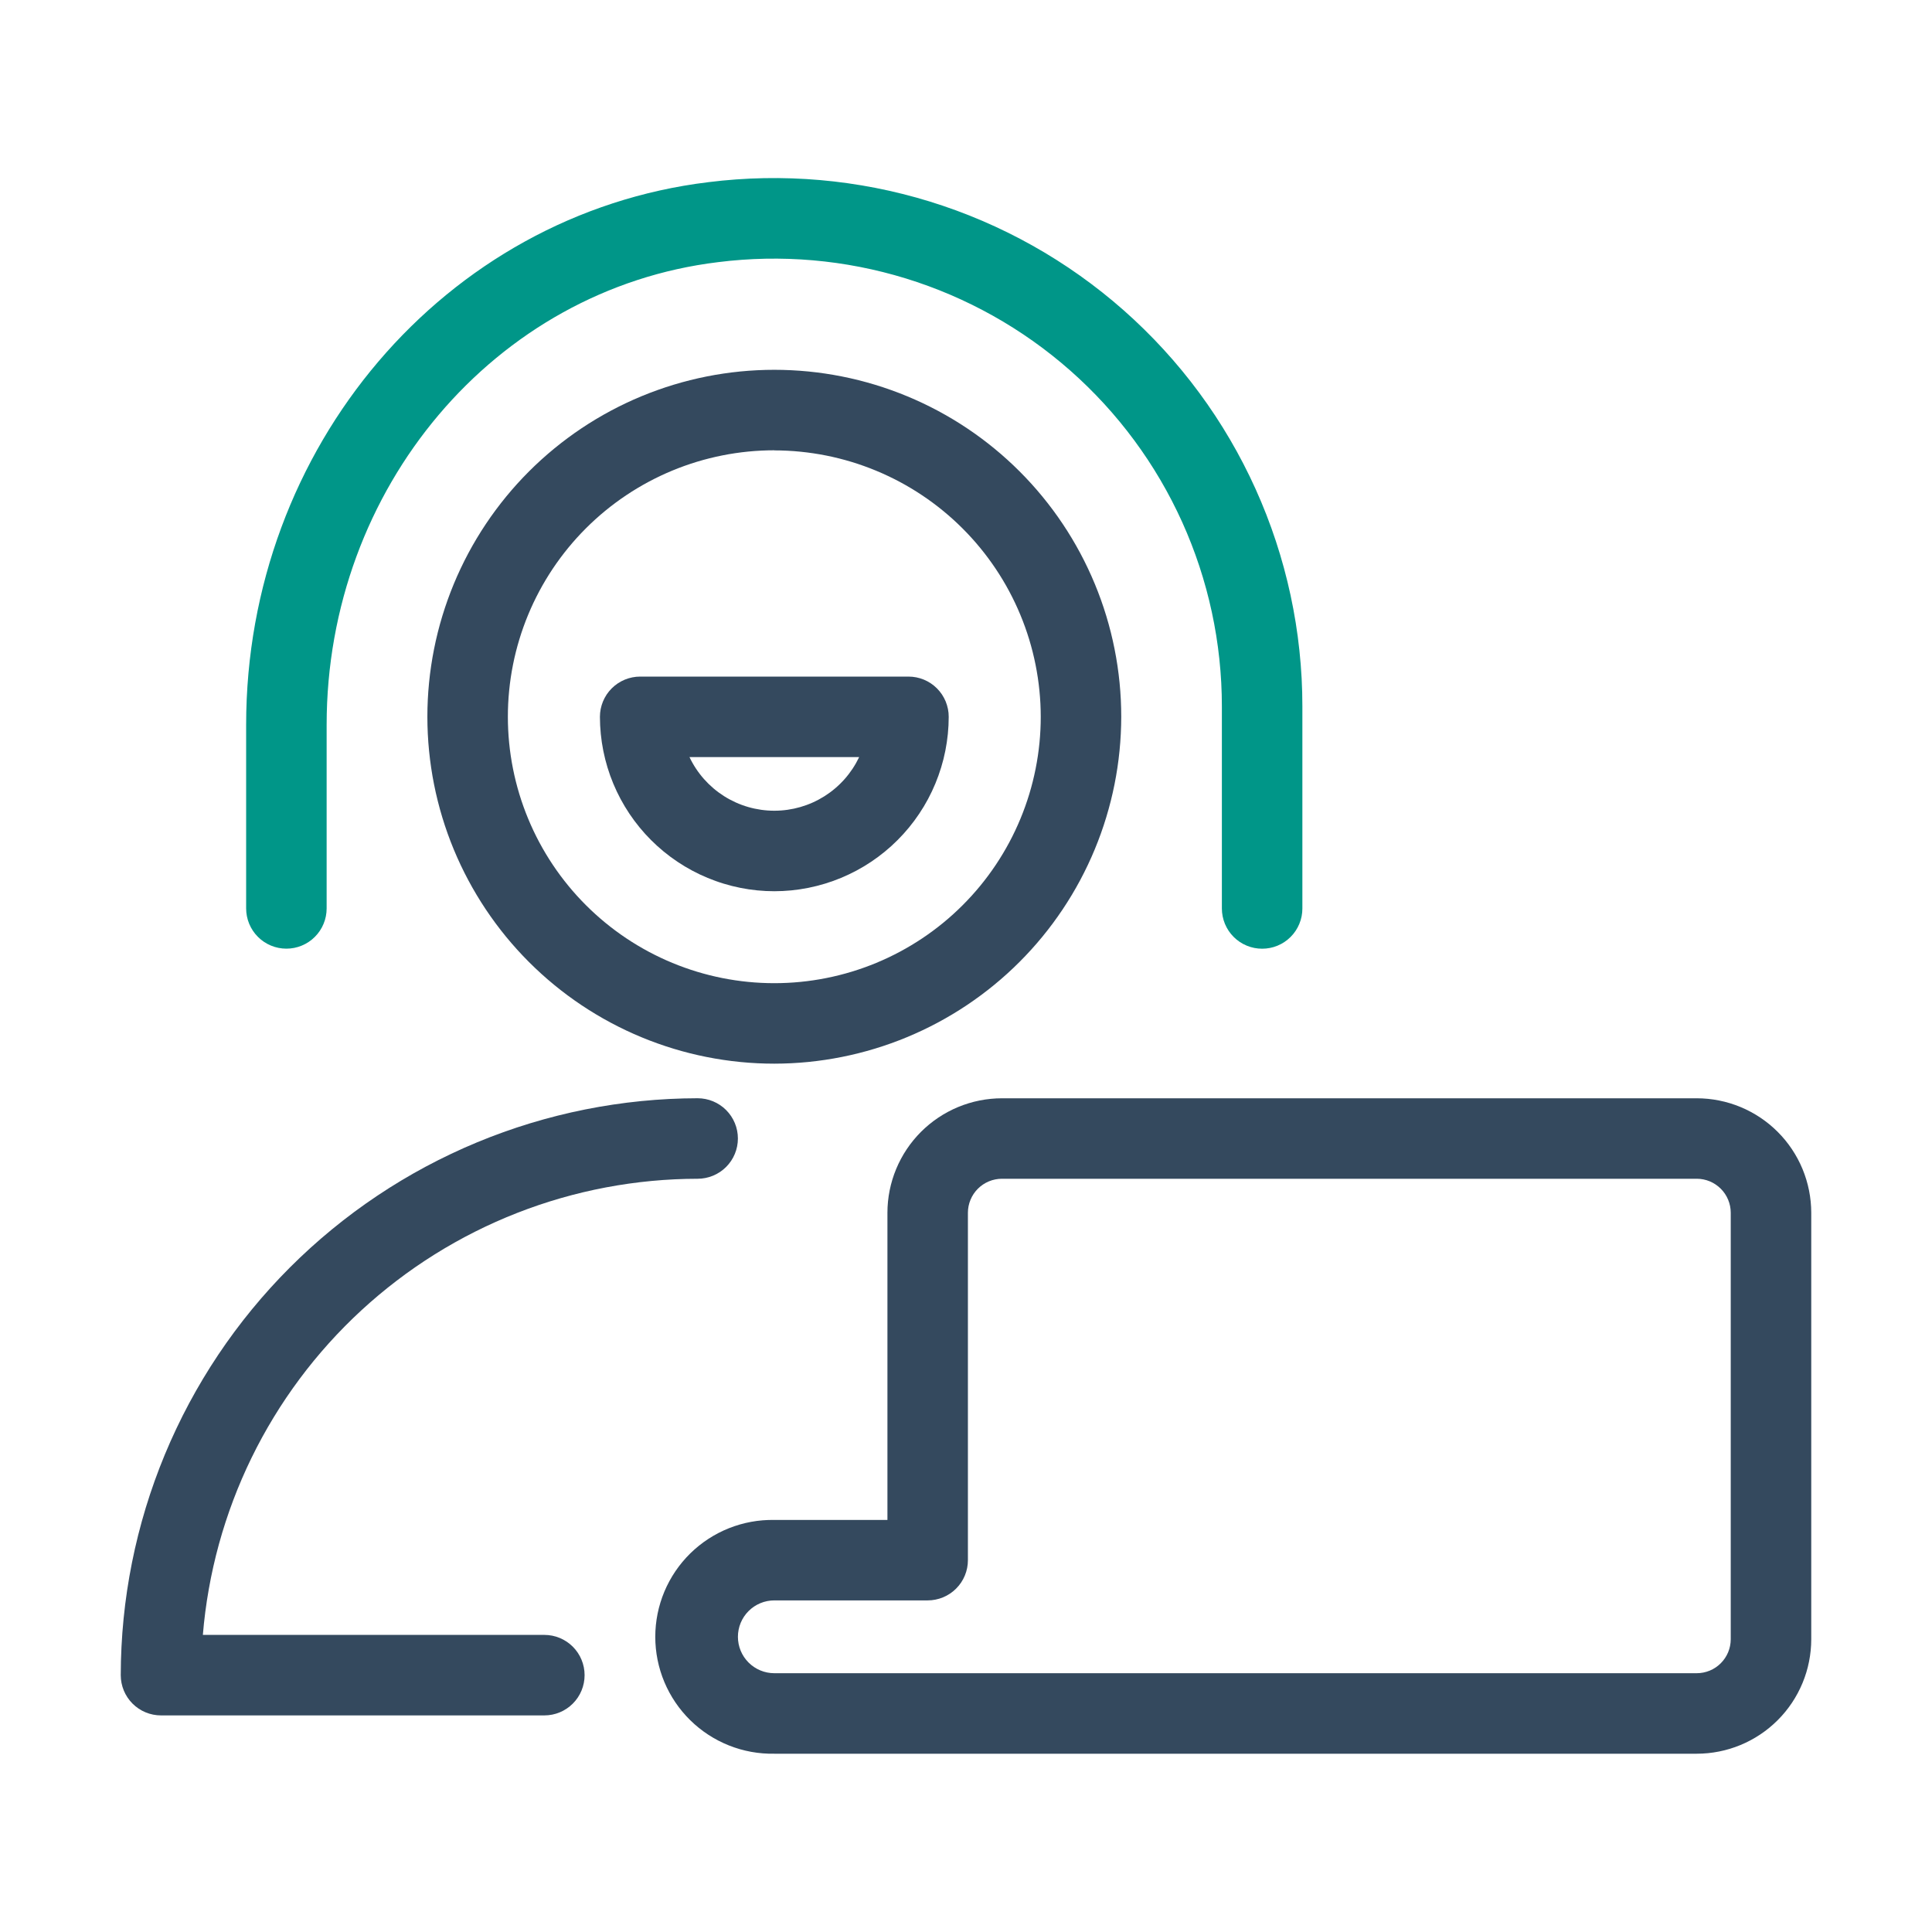
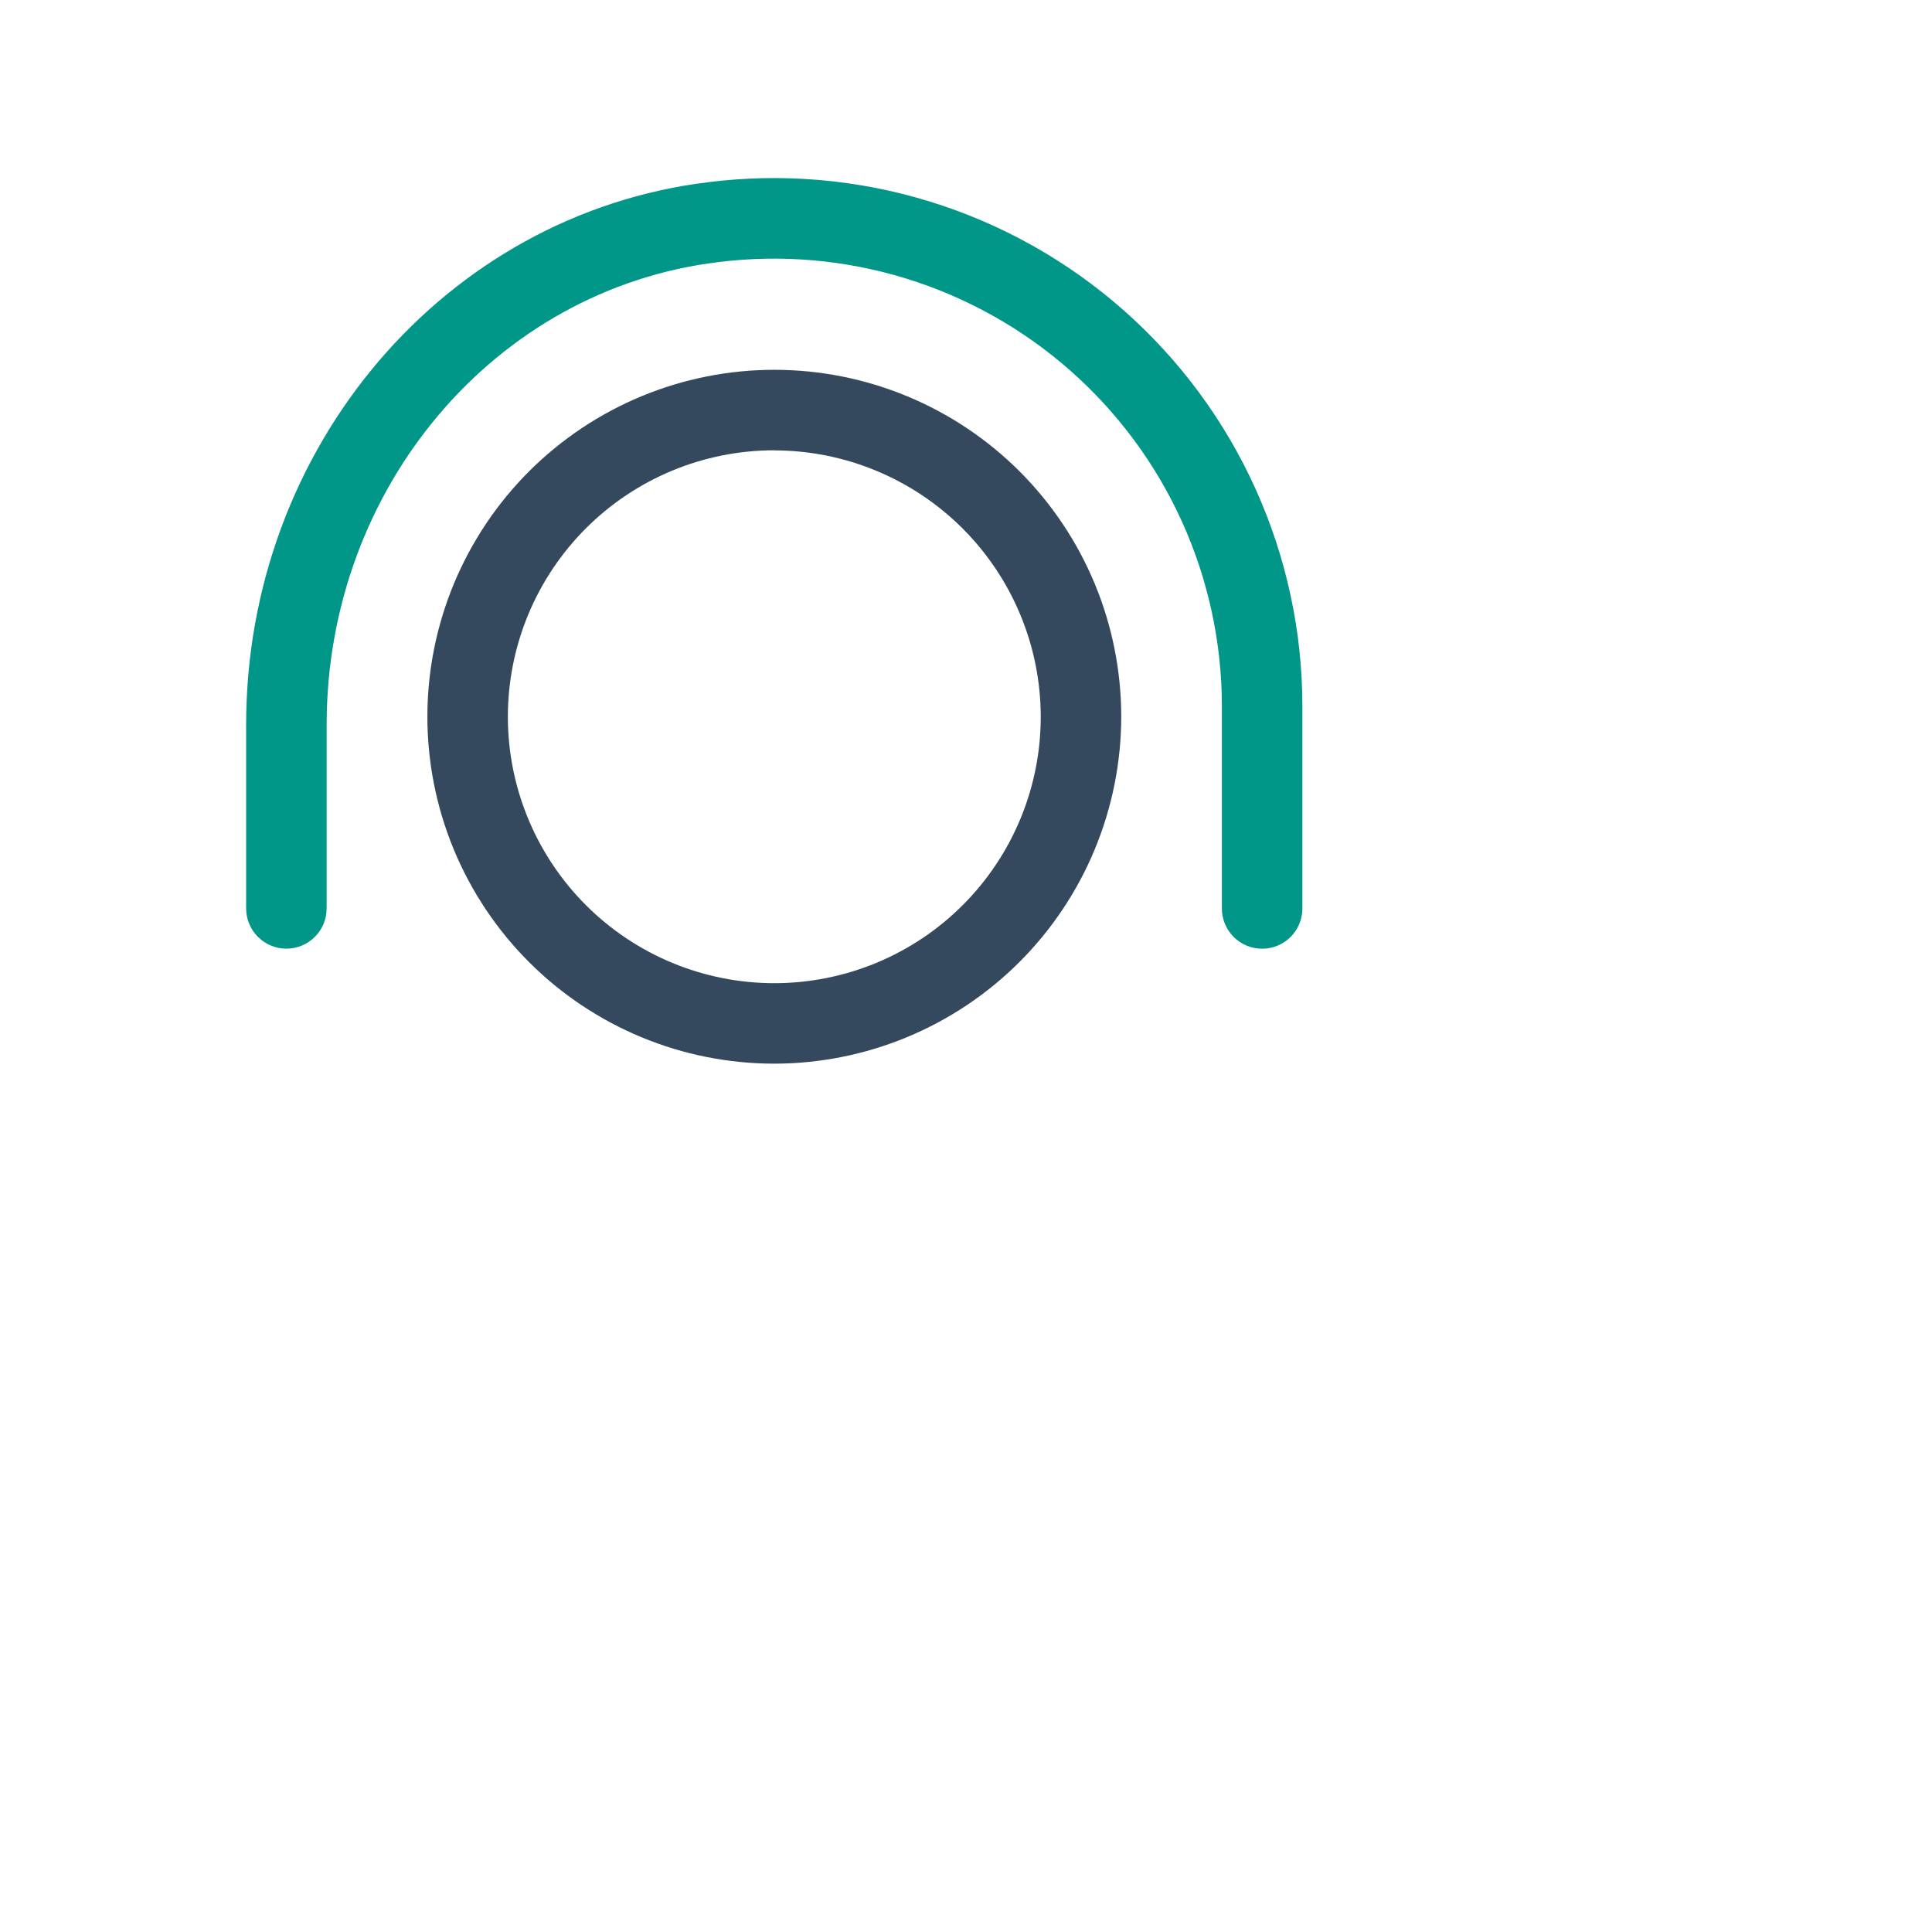
<svg xmlns="http://www.w3.org/2000/svg" width="1080" zoomAndPan="magnify" viewBox="0 0 810 810" height="1080" preserveAspectRatio="xMidYMid meet" version="1.0">
  <path fill="#009688" d="M 529.148 397.75 C 528.598 397.75 528.047 397.723 527.496 397.668 C 526.945 397.613 526.398 397.535 525.855 397.426 C 525.316 397.316 524.781 397.184 524.25 397.023 C 523.723 396.863 523.203 396.676 522.691 396.465 C 522.18 396.254 521.684 396.02 521.195 395.758 C 520.707 395.496 520.234 395.215 519.773 394.906 C 519.316 394.602 518.871 394.27 518.445 393.922 C 518.016 393.57 517.609 393.199 517.219 392.809 C 516.828 392.418 516.457 392.008 516.105 391.582 C 515.754 391.156 515.426 390.711 515.117 390.25 C 514.812 389.793 514.527 389.32 514.27 388.832 C 514.008 388.344 513.773 387.844 513.559 387.336 C 513.348 386.824 513.164 386.305 513.004 385.777 C 512.844 385.246 512.707 384.711 512.602 384.168 C 512.492 383.629 512.41 383.082 512.359 382.531 C 512.305 381.984 512.277 381.43 512.277 380.879 L 512.277 296.145 C 512.277 292.828 512.188 289.512 512.012 286.199 C 511.836 282.883 511.57 279.578 511.219 276.277 C 510.867 272.98 510.43 269.691 509.902 266.414 C 509.379 263.141 508.766 259.879 508.066 256.637 C 507.367 253.395 506.586 250.172 505.715 246.969 C 504.844 243.766 503.891 240.59 502.855 237.441 C 501.816 234.289 500.695 231.168 499.492 228.074 C 498.289 224.98 497.004 221.926 495.641 218.902 C 494.273 215.875 492.828 212.891 491.305 209.945 C 489.781 206.996 488.18 204.094 486.504 201.23 C 484.824 198.367 483.074 195.551 481.246 192.781 C 479.418 190.012 477.52 187.293 475.547 184.625 C 473.578 181.957 471.535 179.34 469.426 176.781 C 467.316 174.219 465.141 171.719 462.898 169.273 C 460.656 166.828 458.348 164.441 455.98 162.121 C 453.613 159.797 451.184 157.539 448.695 155.344 C 446.207 153.152 443.66 151.023 441.059 148.965 C 438.457 146.906 435.805 144.918 433.098 142.996 C 430.391 141.078 427.633 139.234 424.828 137.461 C 422.023 135.688 419.172 133.992 416.277 132.371 C 413.383 130.75 410.449 129.207 407.473 127.742 C 404.496 126.273 401.48 124.891 398.434 123.582 C 395.383 122.277 392.301 121.055 389.184 119.91 C 386.07 118.77 382.926 117.711 379.758 116.734 C 376.586 115.758 373.391 114.867 370.172 114.062 C 366.953 113.254 363.715 112.535 360.461 111.898 C 357.203 111.266 353.934 110.715 350.645 110.254 C 347.359 109.793 344.066 109.418 340.762 109.133 C 337.453 108.848 334.145 108.648 330.828 108.535 C 327.512 108.426 324.195 108.402 320.879 108.465 C 317.559 108.531 314.246 108.684 310.938 108.926 C 307.629 109.164 304.328 109.492 301.035 109.91 C 207.48 121.25 136.945 204.68 136.945 303.902 L 136.945 380.855 C 136.945 381.406 136.918 381.957 136.863 382.508 C 136.812 383.059 136.73 383.605 136.621 384.145 C 136.516 384.688 136.379 385.223 136.219 385.754 C 136.059 386.281 135.875 386.801 135.66 387.312 C 135.449 387.824 135.215 388.32 134.953 388.809 C 134.691 389.297 134.41 389.77 134.102 390.23 C 133.797 390.688 133.465 391.133 133.117 391.559 C 132.766 391.988 132.395 392.395 132.004 392.785 C 131.613 393.18 131.203 393.547 130.777 393.898 C 130.348 394.25 129.906 394.578 129.445 394.887 C 128.988 395.191 128.512 395.477 128.027 395.738 C 127.539 395.996 127.039 396.234 126.527 396.445 C 126.016 396.656 125.496 396.844 124.969 397.004 C 124.441 397.164 123.906 397.297 123.363 397.406 C 122.82 397.512 122.273 397.594 121.727 397.648 C 121.176 397.703 120.621 397.73 120.07 397.73 C 119.516 397.73 118.965 397.703 118.418 397.648 C 117.867 397.594 117.32 397.512 116.777 397.406 C 116.234 397.297 115.699 397.164 115.172 397.004 C 114.641 396.844 114.121 396.656 113.609 396.445 C 113.102 396.234 112.602 395.996 112.113 395.738 C 111.625 395.477 111.152 395.191 110.691 394.887 C 110.234 394.578 109.789 394.25 109.363 393.898 C 108.938 393.547 108.527 393.18 108.137 392.785 C 107.746 392.395 107.375 391.988 107.023 391.559 C 106.676 391.133 106.344 390.688 106.039 390.23 C 105.73 389.77 105.449 389.297 105.188 388.809 C 104.926 388.32 104.691 387.824 104.477 387.312 C 104.266 386.801 104.082 386.281 103.922 385.754 C 103.762 385.223 103.625 384.688 103.52 384.145 C 103.41 383.605 103.328 383.059 103.277 382.508 C 103.223 381.957 103.195 381.406 103.195 380.855 L 103.195 303.902 C 103.195 187.621 186.488 89.812 296.969 76.375 C 300.852 75.887 304.746 75.504 308.648 75.223 C 312.551 74.945 316.457 74.766 320.371 74.691 C 324.281 74.621 328.195 74.648 332.105 74.785 C 336.016 74.918 339.918 75.156 343.816 75.496 C 347.715 75.836 351.602 76.281 355.477 76.828 C 359.352 77.375 363.207 78.023 367.047 78.773 C 370.887 79.523 374.703 80.375 378.5 81.332 C 382.293 82.285 386.062 83.336 389.801 84.488 C 393.539 85.645 397.246 86.895 400.918 88.242 C 404.59 89.594 408.227 91.039 411.82 92.582 C 415.418 94.121 418.969 95.758 422.48 97.488 C 425.988 99.219 429.449 101.043 432.863 102.957 C 436.277 104.871 439.637 106.871 442.941 108.965 C 446.25 111.055 449.5 113.234 452.688 115.496 C 455.879 117.762 459.008 120.109 462.078 122.539 C 465.145 124.969 468.145 127.477 471.078 130.066 C 474.012 132.656 476.875 135.32 479.668 138.062 C 482.461 140.801 485.18 143.613 487.824 146.5 C 490.469 149.383 493.031 152.336 495.52 155.355 C 498.008 158.379 500.414 161.461 502.734 164.609 C 505.059 167.758 507.297 170.965 509.453 174.23 C 511.605 177.5 513.672 180.82 515.648 184.195 C 517.629 187.57 519.516 191 521.309 194.473 C 523.105 197.949 524.809 201.473 526.418 205.039 C 528.027 208.605 529.543 212.211 530.961 215.859 C 532.379 219.504 533.699 223.188 534.926 226.902 C 536.148 230.621 537.273 234.367 538.297 238.141 C 539.32 241.918 540.246 245.719 541.07 249.543 C 541.895 253.371 542.613 257.215 543.234 261.078 C 543.855 264.941 544.371 268.816 544.785 272.707 C 545.199 276.598 545.508 280.5 545.719 284.406 C 545.926 288.312 546.027 292.223 546.027 296.137 L 546.027 380.871 C 546.031 381.422 546.004 381.977 545.949 382.523 C 545.898 383.074 545.816 383.621 545.711 384.164 C 545.602 384.707 545.469 385.242 545.309 385.773 C 545.148 386.301 544.965 386.824 544.75 387.332 C 544.539 387.844 544.305 388.344 544.043 388.832 C 543.785 389.32 543.5 389.793 543.191 390.254 C 542.887 390.715 542.559 391.16 542.207 391.586 C 541.855 392.012 541.484 392.422 541.094 392.812 C 540.703 393.203 540.293 393.574 539.863 393.926 C 539.438 394.277 538.992 394.605 538.535 394.914 C 538.074 395.219 537.598 395.504 537.113 395.766 C 536.625 396.023 536.125 396.262 535.613 396.473 C 535.102 396.684 534.582 396.867 534.051 397.031 C 533.523 397.188 532.988 397.324 532.445 397.43 C 531.902 397.539 531.355 397.617 530.805 397.672 C 530.254 397.727 529.703 397.75 529.148 397.75 Z M 529.148 397.75 " fill-opacity="1" fill-rule="nonzero" />
-   <path fill="#34495e" d="M 228.219 719.191 L 67.496 719.191 C 66.945 719.191 66.395 719.164 65.844 719.109 C 65.293 719.055 64.746 718.973 64.207 718.867 C 63.664 718.758 63.129 718.625 62.598 718.465 C 62.07 718.305 61.551 718.117 61.039 717.906 C 60.531 717.695 60.031 717.457 59.543 717.199 C 59.055 716.938 58.582 716.652 58.121 716.348 C 57.664 716.039 57.219 715.711 56.793 715.359 C 56.363 715.008 55.957 714.637 55.566 714.246 C 55.176 713.855 54.805 713.445 54.453 713.02 C 54.102 712.594 53.773 712.148 53.469 711.688 C 53.16 711.23 52.875 710.754 52.617 710.27 C 52.355 709.781 52.117 709.281 51.906 708.77 C 51.695 708.258 51.512 707.738 51.352 707.211 C 51.191 706.68 51.055 706.145 50.949 705.605 C 50.84 705.062 50.762 704.516 50.707 703.965 C 50.652 703.414 50.625 702.863 50.625 702.312 C 50.629 698.352 50.734 694.398 50.934 690.445 C 51.129 686.496 51.426 682.551 51.82 678.613 C 52.211 674.676 52.699 670.75 53.285 666.836 C 53.871 662.926 54.551 659.027 55.328 655.148 C 56.102 651.266 56.973 647.41 57.938 643.57 C 58.902 639.734 59.961 635.922 61.109 632.137 C 62.262 628.352 63.508 624.594 64.844 620.871 C 66.18 617.148 67.605 613.457 69.121 609.801 C 70.637 606.148 72.242 602.531 73.938 598.957 C 75.633 595.379 77.41 591.848 79.277 588.359 C 81.145 584.871 83.098 581.43 85.133 578.035 C 87.168 574.645 89.285 571.301 91.484 568.012 C 93.684 564.723 95.965 561.488 98.32 558.312 C 100.68 555.133 103.113 552.016 105.625 548.957 C 108.137 545.898 110.719 542.906 113.375 539.973 C 116.035 537.043 118.762 534.176 121.559 531.379 C 124.359 528.582 127.223 525.855 130.156 523.195 C 133.086 520.539 136.082 517.957 139.141 515.445 C 142.199 512.934 145.316 510.5 148.492 508.141 C 151.672 505.785 154.906 503.504 158.195 501.305 C 161.484 499.105 164.824 496.988 168.215 494.953 C 171.609 492.918 175.051 490.965 178.539 489.098 C 182.027 487.23 185.562 485.453 189.137 483.758 C 192.711 482.062 196.328 480.457 199.984 478.941 C 203.637 477.426 207.328 476 211.051 474.664 C 214.777 473.328 218.531 472.082 222.316 470.93 C 226.102 469.781 229.914 468.723 233.75 467.758 C 237.59 466.793 241.449 465.922 245.328 465.145 C 249.207 464.371 253.105 463.688 257.02 463.105 C 260.934 462.52 264.855 462.031 268.793 461.637 C 272.73 461.246 276.676 460.949 280.629 460.75 C 284.578 460.551 288.535 460.449 292.492 460.445 C 293.043 460.445 293.594 460.473 294.145 460.527 C 294.695 460.582 295.242 460.66 295.781 460.77 C 296.324 460.875 296.859 461.012 297.391 461.172 C 297.918 461.332 298.438 461.52 298.949 461.73 C 299.461 461.941 299.957 462.176 300.445 462.438 C 300.934 462.699 301.406 462.98 301.867 463.289 C 302.328 463.594 302.77 463.926 303.199 464.273 C 303.625 464.625 304.035 464.996 304.426 465.387 C 304.816 465.777 305.188 466.188 305.535 466.613 C 305.887 467.043 306.215 467.484 306.523 467.945 C 306.828 468.402 307.113 468.879 307.375 469.367 C 307.633 469.852 307.871 470.352 308.082 470.863 C 308.293 471.375 308.48 471.895 308.641 472.422 C 308.801 472.949 308.934 473.484 309.043 474.027 C 309.152 474.57 309.234 475.117 309.285 475.668 C 309.34 476.215 309.367 476.77 309.367 477.32 C 309.367 477.875 309.34 478.426 309.285 478.977 C 309.234 479.527 309.152 480.07 309.043 480.613 C 308.934 481.156 308.801 481.691 308.641 482.219 C 308.48 482.75 308.293 483.27 308.082 483.777 C 307.871 484.289 307.633 484.789 307.375 485.277 C 307.113 485.762 306.828 486.238 306.523 486.695 C 306.215 487.156 305.887 487.598 305.535 488.027 C 305.188 488.453 304.816 488.863 304.426 489.254 C 304.035 489.645 303.625 490.016 303.195 490.367 C 302.77 490.719 302.328 491.047 301.867 491.352 C 301.406 491.66 300.934 491.945 300.445 492.203 C 299.957 492.465 299.461 492.699 298.949 492.91 C 298.438 493.125 297.918 493.309 297.391 493.469 C 296.859 493.633 296.324 493.766 295.781 493.871 C 295.242 493.98 294.695 494.062 294.145 494.117 C 293.594 494.172 293.043 494.199 292.492 494.199 C 289.262 494.203 286.035 494.281 282.809 494.434 C 279.586 494.59 276.363 494.816 273.152 495.121 C 269.938 495.426 266.73 495.805 263.531 496.258 C 260.336 496.711 257.152 497.234 253.98 497.836 C 250.809 498.438 247.648 499.109 244.508 499.859 C 241.367 500.605 238.246 501.426 235.141 502.32 C 232.039 503.211 228.957 504.176 225.898 505.211 C 222.84 506.246 219.809 507.352 216.801 508.531 C 213.797 509.707 210.816 510.953 207.867 512.27 C 204.918 513.582 202.004 514.965 199.117 516.418 C 196.234 517.867 193.383 519.383 190.57 520.969 C 187.754 522.551 184.98 524.199 182.242 525.91 C 179.504 527.621 176.809 529.398 174.152 531.234 C 171.496 533.07 168.887 534.969 166.32 536.93 C 163.754 538.887 161.234 540.906 158.762 542.98 C 156.285 545.059 153.863 547.191 151.488 549.379 C 149.113 551.566 146.793 553.809 144.523 556.105 C 142.254 558.402 140.039 560.75 137.879 563.148 C 135.719 565.551 133.613 568 131.566 570.496 C 129.52 572.992 127.531 575.535 125.605 578.125 C 123.676 580.715 121.809 583.348 120 586.023 C 118.195 588.699 116.453 591.418 114.773 594.176 C 113.094 596.934 111.477 599.727 109.926 602.559 C 108.375 605.391 106.895 608.262 105.477 611.16 C 104.059 614.062 102.711 616.996 101.43 619.961 C 100.148 622.922 98.941 625.918 97.797 628.938 C 96.656 631.957 95.586 635.004 94.586 638.074 C 93.586 641.145 92.66 644.234 91.801 647.348 C 90.945 650.461 90.164 653.594 89.453 656.742 C 88.742 659.895 88.105 663.059 87.543 666.238 C 86.977 669.418 86.488 672.605 86.07 675.809 C 85.656 679.012 85.316 682.219 85.051 685.438 L 228.219 685.438 C 228.77 685.438 229.32 685.465 229.871 685.52 C 230.422 685.574 230.969 685.656 231.512 685.762 C 232.051 685.871 232.586 686.004 233.117 686.164 C 233.645 686.324 234.164 686.512 234.676 686.723 C 235.188 686.934 235.684 687.172 236.172 687.43 C 236.66 687.691 237.133 687.977 237.594 688.281 C 238.055 688.59 238.496 688.918 238.922 689.27 C 239.352 689.621 239.762 689.988 240.152 690.379 C 240.543 690.773 240.914 691.18 241.262 691.609 C 241.613 692.035 241.941 692.48 242.25 692.938 C 242.555 693.398 242.84 693.871 243.102 694.359 C 243.359 694.848 243.598 695.344 243.809 695.855 C 244.02 696.367 244.207 696.887 244.367 697.414 C 244.527 697.945 244.66 698.48 244.77 699.02 C 244.879 699.562 244.957 700.109 245.012 700.66 C 245.066 701.211 245.094 701.762 245.094 702.316 C 245.094 702.867 245.066 703.418 245.012 703.969 C 244.957 704.52 244.879 705.066 244.77 705.605 C 244.66 706.148 244.527 706.684 244.367 707.215 C 244.207 707.742 244.02 708.262 243.809 708.773 C 243.598 709.281 243.359 709.781 243.102 710.27 C 242.84 710.758 242.555 711.23 242.25 711.691 C 241.941 712.148 241.613 712.594 241.262 713.02 C 240.914 713.449 240.543 713.855 240.152 714.246 C 239.762 714.637 239.352 715.008 238.922 715.359 C 238.496 715.711 238.055 716.039 237.594 716.344 C 237.133 716.652 236.66 716.938 236.172 717.199 C 235.688 717.457 235.188 717.695 234.676 717.906 C 234.164 718.117 233.645 718.305 233.117 718.465 C 232.59 718.625 232.051 718.758 231.512 718.867 C 230.969 718.973 230.422 719.055 229.871 719.109 C 229.32 719.164 228.77 719.191 228.219 719.191 Z M 228.219 719.191 " fill-opacity="1" fill-rule="nonzero" />
  <path fill="#34495e" d="M 324.641 445.945 C 322.262 445.945 319.883 445.887 317.504 445.77 C 315.125 445.656 312.754 445.48 310.383 445.246 C 308.016 445.012 305.652 444.723 303.301 444.371 C 300.945 444.023 298.598 443.617 296.266 443.152 C 293.93 442.688 291.609 442.168 289.297 441.59 C 286.988 441.012 284.695 440.375 282.418 439.684 C 280.141 438.996 277.879 438.246 275.641 437.445 C 273.398 436.645 271.176 435.789 268.977 434.875 C 266.777 433.965 264.602 433.004 262.449 431.984 C 260.297 430.965 258.172 429.898 256.074 428.773 C 253.973 427.652 251.902 426.48 249.863 425.258 C 247.82 424.031 245.809 422.758 243.828 421.438 C 241.852 420.113 239.906 418.746 237.992 417.328 C 236.082 415.91 234.203 414.445 232.363 412.934 C 230.523 411.426 228.723 409.871 226.957 408.27 C 225.195 406.672 223.469 405.031 221.785 403.348 C 220.102 401.664 218.461 399.941 216.863 398.18 C 215.266 396.414 213.711 394.613 212.199 392.773 C 210.691 390.934 209.227 389.055 207.809 387.145 C 206.391 385.23 205.02 383.285 203.695 381.305 C 202.375 379.328 201.102 377.316 199.879 375.277 C 198.652 373.234 197.48 371.164 196.359 369.062 C 195.234 366.965 194.168 364.84 193.148 362.688 C 192.129 360.535 191.164 358.359 190.254 356.16 C 189.344 353.961 188.488 351.742 187.684 349.5 C 186.883 347.258 186.137 345 185.445 342.719 C 184.754 340.441 184.121 338.148 183.543 335.84 C 182.961 333.531 182.441 331.207 181.977 328.875 C 181.512 326.539 181.105 324.195 180.758 321.84 C 180.406 319.484 180.117 317.125 179.883 314.754 C 179.648 312.387 179.473 310.012 179.355 307.633 C 179.238 305.258 179.18 302.879 179.18 300.496 C 179.18 298.117 179.238 295.738 179.355 293.359 C 179.473 290.984 179.648 288.609 179.883 286.238 C 180.113 283.871 180.406 281.508 180.758 279.152 C 181.105 276.801 181.512 274.453 181.977 272.121 C 182.441 269.785 182.961 267.465 183.539 265.156 C 184.117 262.844 184.754 260.551 185.445 258.273 C 186.137 255.996 186.883 253.738 187.684 251.496 C 188.484 249.254 189.34 247.035 190.254 244.832 C 191.164 242.637 192.129 240.461 193.148 238.309 C 194.164 236.156 195.234 234.031 196.355 231.93 C 197.477 229.832 198.652 227.762 199.875 225.719 C 201.098 223.676 202.371 221.668 203.695 219.688 C 205.016 217.707 206.387 215.762 207.805 213.852 C 209.223 211.938 210.688 210.062 212.195 208.223 C 213.707 206.383 215.262 204.578 216.859 202.816 C 218.457 201.051 220.098 199.328 221.781 197.645 C 223.465 195.961 225.188 194.32 226.953 192.723 C 228.719 191.125 230.52 189.57 232.359 188.059 C 234.199 186.551 236.074 185.086 237.988 183.668 C 239.898 182.25 241.844 180.879 243.824 179.555 C 245.805 178.234 247.812 176.961 249.855 175.738 C 251.898 174.512 253.969 173.34 256.066 172.219 C 258.168 171.094 260.293 170.023 262.445 169.008 C 264.598 167.988 266.773 167.023 268.973 166.113 C 271.172 165.203 273.391 164.348 275.633 163.547 C 277.875 162.742 280.133 161.996 282.41 161.305 C 284.691 160.613 286.984 159.98 289.293 159.402 C 291.602 158.824 293.922 158.301 296.258 157.836 C 298.594 157.371 300.938 156.965 303.293 156.617 C 305.648 156.27 308.008 155.977 310.379 155.742 C 312.746 155.508 315.121 155.336 317.5 155.219 C 319.875 155.102 322.254 155.043 324.633 155.043 C 327.016 155.043 329.395 155.102 331.773 155.219 C 334.148 155.336 336.523 155.512 338.891 155.742 C 341.262 155.977 343.625 156.27 345.977 156.617 C 348.332 156.965 350.676 157.375 353.012 157.836 C 355.348 158.301 357.668 158.824 359.977 159.402 C 362.289 159.98 364.582 160.617 366.859 161.305 C 369.137 161.996 371.395 162.742 373.637 163.547 C 375.879 164.348 378.098 165.203 380.297 166.117 C 382.496 167.027 384.676 167.992 386.824 169.008 C 388.977 170.027 391.102 171.098 393.203 172.219 C 395.301 173.34 397.371 174.516 399.414 175.738 C 401.457 176.961 403.465 178.234 405.445 179.559 C 407.426 180.879 409.371 182.25 411.281 183.668 C 413.195 185.086 415.07 186.551 416.91 188.062 C 418.75 189.57 420.555 191.125 422.316 192.727 C 424.078 194.324 425.805 195.965 427.484 197.648 C 429.168 199.332 430.809 201.055 432.41 202.82 C 434.008 204.582 435.562 206.387 437.07 208.227 C 438.582 210.066 440.047 211.941 441.465 213.855 C 442.883 215.766 444.254 217.711 445.574 219.691 C 446.898 221.672 448.172 223.68 449.395 225.723 C 450.617 227.766 451.793 229.836 452.914 231.934 C 454.035 234.035 455.105 236.16 456.121 238.312 C 457.141 240.465 458.105 242.641 459.016 244.84 C 459.926 247.039 460.781 249.258 461.586 251.5 C 462.387 253.742 463.133 256 463.824 258.277 C 464.516 260.555 465.148 262.852 465.727 265.16 C 466.305 267.469 466.828 269.789 467.289 272.125 C 467.754 274.461 468.164 276.805 468.512 279.16 C 468.859 281.516 469.152 283.875 469.387 286.246 C 469.617 288.613 469.793 290.988 469.91 293.367 C 470.027 295.742 470.086 298.121 470.086 300.5 C 470.082 302.883 470.02 305.258 469.898 307.637 C 469.781 310.012 469.602 312.387 469.367 314.754 C 469.133 317.121 468.84 319.48 468.488 321.836 C 468.137 324.188 467.727 326.531 467.262 328.867 C 466.793 331.199 466.27 333.52 465.691 335.828 C 465.109 338.133 464.473 340.426 463.781 342.703 C 463.09 344.98 462.344 347.238 461.539 349.477 C 460.734 351.719 459.879 353.938 458.965 356.133 C 458.055 358.332 457.09 360.508 456.07 362.656 C 455.051 364.809 453.98 366.93 452.859 369.031 C 451.738 371.129 450.562 373.195 449.34 375.238 C 448.113 377.277 446.84 379.285 445.52 381.266 C 444.195 383.242 442.824 385.188 441.41 387.098 C 439.992 389.012 438.527 390.887 437.016 392.723 C 435.508 394.562 433.953 396.363 432.355 398.129 C 430.758 399.891 429.117 401.613 427.434 403.297 C 425.754 404.98 424.027 406.617 422.266 408.219 C 420.504 409.816 418.703 411.371 416.863 412.879 C 415.023 414.391 413.148 415.852 411.238 417.27 C 409.324 418.688 407.383 420.059 405.402 421.383 C 403.426 422.703 401.414 423.977 399.375 425.199 C 397.336 426.426 395.266 427.598 393.168 428.723 C 391.07 429.844 388.945 430.914 386.793 431.934 C 384.645 432.949 382.469 433.918 380.273 434.828 C 378.074 435.742 375.855 436.598 373.613 437.402 C 371.375 438.203 369.117 438.953 366.84 439.645 C 364.562 440.336 362.273 440.973 359.965 441.551 C 357.656 442.133 355.336 442.656 353.004 443.121 C 350.668 443.59 348.324 443.996 345.973 444.348 C 343.617 444.699 341.258 444.992 338.891 445.23 C 336.523 445.465 334.152 445.645 331.773 445.762 C 329.398 445.883 327.02 445.941 324.641 445.945 Z M 324.641 188.785 C 322.812 188.785 320.984 188.832 319.16 188.922 C 317.332 189.012 315.512 189.145 313.691 189.324 C 311.871 189.504 310.059 189.727 308.25 189.996 C 306.441 190.262 304.641 190.574 302.848 190.934 C 301.055 191.289 299.27 191.688 297.496 192.133 C 295.723 192.578 293.965 193.062 292.215 193.594 C 290.465 194.125 288.727 194.699 287.008 195.312 C 285.285 195.93 283.582 196.586 281.891 197.285 C 280.203 197.984 278.531 198.727 276.879 199.508 C 275.227 200.289 273.594 201.113 271.98 201.973 C 270.367 202.836 268.777 203.734 267.211 204.676 C 265.641 205.613 264.098 206.594 262.578 207.609 C 261.059 208.625 259.562 209.676 258.094 210.766 C 256.625 211.855 255.184 212.98 253.773 214.137 C 252.359 215.297 250.977 216.492 249.621 217.719 C 248.266 218.945 246.941 220.207 245.648 221.5 C 244.355 222.793 243.094 224.117 241.867 225.469 C 240.641 226.824 239.445 228.207 238.285 229.621 C 237.125 231.035 236 232.477 234.914 233.941 C 233.824 235.41 232.77 236.906 231.754 238.426 C 230.738 239.945 229.762 241.488 228.82 243.059 C 227.883 244.625 226.98 246.215 226.117 247.828 C 225.258 249.441 224.438 251.074 223.652 252.723 C 222.871 254.379 222.129 256.047 221.43 257.738 C 220.73 259.426 220.074 261.133 219.457 262.852 C 218.84 264.574 218.27 266.309 217.738 268.059 C 217.207 269.809 216.719 271.57 216.273 273.344 C 215.828 275.117 215.43 276.898 215.074 278.691 C 214.715 280.484 214.402 282.285 214.133 284.094 C 213.867 285.902 213.645 287.719 213.465 289.535 C 213.285 291.355 213.148 293.18 213.059 295.004 C 212.969 296.832 212.926 298.656 212.926 300.484 C 212.926 302.312 212.969 304.141 213.059 305.969 C 213.148 307.793 213.281 309.617 213.461 311.434 C 213.641 313.254 213.863 315.07 214.133 316.875 C 214.398 318.684 214.711 320.484 215.07 322.277 C 215.426 324.07 215.824 325.855 216.27 327.629 C 216.715 329.402 217.203 331.164 217.73 332.914 C 218.262 334.664 218.836 336.398 219.453 338.121 C 220.066 339.84 220.727 341.547 221.426 343.234 C 222.125 344.922 222.863 346.594 223.645 348.246 C 224.426 349.898 225.25 351.531 226.109 353.145 C 226.973 354.758 227.875 356.348 228.812 357.914 C 229.754 359.484 230.73 361.027 231.746 362.547 C 232.762 364.07 233.812 365.562 234.902 367.031 C 235.992 368.5 237.117 369.941 238.277 371.355 C 239.434 372.766 240.629 374.152 241.855 375.508 C 243.086 376.859 244.344 378.184 245.637 379.477 C 246.93 380.77 248.254 382.031 249.609 383.258 C 250.961 384.484 252.344 385.68 253.758 386.84 C 255.172 388 256.613 389.125 258.082 390.215 C 259.551 391.301 261.043 392.355 262.562 393.371 C 264.082 394.387 265.629 395.363 267.195 396.305 C 268.762 397.242 270.355 398.145 271.965 399.008 C 273.578 399.867 275.211 400.691 276.863 401.473 C 278.516 402.254 280.188 402.996 281.875 403.695 C 283.566 404.395 285.27 405.051 286.992 405.668 C 288.711 406.285 290.449 406.859 292.199 407.391 C 293.945 407.918 295.707 408.406 297.48 408.852 C 299.254 409.297 301.039 409.695 302.832 410.055 C 304.625 410.41 306.426 410.723 308.234 410.992 C 310.043 411.258 311.855 411.484 313.676 411.664 C 315.492 411.844 317.316 411.977 319.141 412.066 C 320.969 412.156 322.797 412.203 324.625 412.203 C 326.453 412.203 328.277 412.156 330.105 412.066 C 331.93 411.977 333.754 411.844 335.574 411.664 C 337.395 411.484 339.207 411.262 341.016 410.992 C 342.824 410.723 344.621 410.414 346.418 410.055 C 348.211 409.699 349.992 409.301 351.766 408.855 C 353.539 408.41 355.301 407.926 357.051 407.395 C 358.801 406.863 360.535 406.289 362.258 405.672 C 363.977 405.059 365.684 404.402 367.371 403.703 C 369.062 403 370.73 402.262 372.383 401.48 C 374.039 400.699 375.668 399.875 377.281 399.016 C 378.895 398.152 380.484 397.254 382.055 396.312 C 383.621 395.371 385.164 394.395 386.688 393.379 C 388.207 392.363 389.699 391.312 391.168 390.223 C 392.637 389.133 394.078 388.008 395.492 386.852 C 396.906 385.691 398.289 384.496 399.645 383.27 C 401 382.043 402.32 380.781 403.613 379.488 C 404.906 378.195 406.168 376.871 407.395 375.52 C 408.625 374.164 409.816 372.781 410.977 371.367 C 412.137 369.953 413.262 368.512 414.352 367.043 C 415.441 365.574 416.492 364.082 417.508 362.562 C 418.523 361.043 419.504 359.496 420.441 357.93 C 421.383 356.359 422.285 354.77 423.145 353.16 C 424.008 351.547 424.828 349.914 425.609 348.262 C 426.391 346.609 427.133 344.938 427.832 343.25 C 428.531 341.562 429.191 339.855 429.805 338.133 C 430.422 336.414 430.996 334.68 431.527 332.93 C 432.059 331.18 432.543 329.418 432.988 327.645 C 433.434 325.871 433.832 324.086 434.191 322.293 C 434.547 320.5 434.859 318.699 435.129 316.895 C 435.398 315.086 435.621 313.27 435.801 311.453 C 435.98 309.633 436.113 307.809 436.203 305.984 C 436.293 304.156 436.34 302.328 436.34 300.5 C 436.336 298.676 436.289 296.848 436.199 295.023 C 436.105 293.199 435.969 291.375 435.785 289.559 C 435.605 287.742 435.379 285.93 435.109 284.121 C 434.84 282.316 434.523 280.516 434.168 278.723 C 433.809 276.93 433.406 275.148 432.961 273.379 C 432.516 271.605 432.027 269.844 431.496 268.098 C 430.961 266.348 430.387 264.613 429.77 262.895 C 429.156 261.176 428.496 259.473 427.793 257.785 C 427.094 256.098 426.352 254.426 425.57 252.777 C 424.789 251.125 423.965 249.492 423.105 247.883 C 422.242 246.273 421.34 244.684 420.402 243.117 C 419.461 241.551 418.484 240.008 417.465 238.488 C 416.449 236.969 415.398 235.477 414.309 234.008 C 413.219 232.543 412.098 231.102 410.938 229.691 C 409.777 228.277 408.586 226.895 407.355 225.539 C 406.129 224.188 404.871 222.863 403.578 221.574 C 402.285 220.281 400.961 219.02 399.609 217.793 C 398.254 216.566 396.871 215.375 395.457 214.215 C 394.047 213.055 392.605 211.93 391.141 210.844 C 389.672 209.754 388.18 208.703 386.66 207.688 C 385.141 206.672 383.598 205.691 382.031 204.754 C 380.465 203.812 378.875 202.914 377.262 202.051 C 375.652 201.188 374.02 200.367 372.367 199.586 C 370.719 198.801 369.047 198.062 367.359 197.363 C 365.672 196.66 363.969 196.004 362.25 195.387 C 360.527 194.77 358.793 194.195 357.047 193.664 C 355.297 193.133 353.539 192.645 351.766 192.199 C 349.992 191.754 348.211 191.352 346.422 190.996 C 344.629 190.637 342.828 190.324 341.02 190.055 C 339.215 189.785 337.402 189.559 335.582 189.379 C 333.766 189.195 331.941 189.059 330.117 188.969 C 328.293 188.875 326.469 188.828 324.641 188.828 Z M 324.641 188.785 " fill-opacity="1" fill-rule="nonzero" />
-   <path fill="#34495e" d="M 324.641 373.652 C 323.445 373.652 322.25 373.621 321.055 373.562 C 319.859 373.5 318.668 373.41 317.477 373.293 C 316.285 373.176 315.098 373.027 313.914 372.852 C 312.73 372.672 311.555 372.469 310.383 372.234 C 309.207 372 308.043 371.734 306.883 371.445 C 305.723 371.152 304.57 370.832 303.426 370.484 C 302.281 370.137 301.145 369.762 300.02 369.355 C 298.895 368.953 297.777 368.52 296.672 368.062 C 295.566 367.605 294.477 367.121 293.395 366.609 C 292.312 366.094 291.246 365.559 290.191 364.992 C 289.137 364.43 288.094 363.84 287.07 363.223 C 286.043 362.609 285.035 361.969 284.039 361.301 C 283.043 360.637 282.066 359.949 281.105 359.234 C 280.145 358.523 279.203 357.785 278.277 357.027 C 277.352 356.27 276.449 355.488 275.562 354.684 C 274.676 353.883 273.809 353.059 272.965 352.211 C 272.117 351.363 271.293 350.5 270.488 349.613 C 269.688 348.727 268.906 347.82 268.145 346.895 C 267.387 345.973 266.652 345.027 265.938 344.066 C 265.227 343.109 264.535 342.129 263.871 341.137 C 263.207 340.141 262.566 339.133 261.953 338.105 C 261.336 337.078 260.746 336.039 260.18 334.984 C 259.617 333.93 259.078 332.863 258.566 331.781 C 258.055 330.699 257.57 329.605 257.109 328.5 C 256.652 327.398 256.223 326.281 255.816 325.156 C 255.414 324.031 255.039 322.895 254.691 321.75 C 254.344 320.605 254.023 319.453 253.73 318.293 C 253.441 317.133 253.176 315.965 252.941 314.793 C 252.707 313.621 252.5 312.441 252.324 311.258 C 252.148 310.074 252 308.887 251.883 307.699 C 251.762 306.508 251.676 305.316 251.613 304.121 C 251.555 302.926 251.523 301.73 251.52 300.535 C 251.523 299.98 251.551 299.43 251.602 298.879 C 251.656 298.332 251.738 297.785 251.844 297.242 C 251.953 296.699 252.086 296.164 252.25 295.637 C 252.41 295.109 252.594 294.59 252.805 294.078 C 253.02 293.566 253.254 293.066 253.516 292.582 C 253.773 292.094 254.059 291.621 254.363 291.16 C 254.672 290.703 255 290.258 255.352 289.832 C 255.703 289.402 256.074 288.996 256.465 288.605 C 256.855 288.215 257.262 287.844 257.691 287.492 C 258.117 287.141 258.559 286.812 259.02 286.504 C 259.48 286.199 259.953 285.914 260.441 285.656 C 260.93 285.395 261.426 285.156 261.938 284.945 C 262.449 284.734 262.969 284.551 263.496 284.391 C 264.023 284.23 264.562 284.094 265.102 283.988 C 265.645 283.879 266.191 283.797 266.742 283.742 C 267.289 283.688 267.84 283.664 268.395 283.664 L 380.879 283.664 C 381.43 283.66 381.984 283.688 382.531 283.742 C 383.082 283.797 383.629 283.875 384.172 283.984 C 384.715 284.09 385.25 284.227 385.777 284.387 C 386.309 284.547 386.828 284.73 387.34 284.941 C 387.848 285.152 388.348 285.391 388.836 285.648 C 389.324 285.91 389.797 286.195 390.258 286.5 C 390.715 286.809 391.16 287.137 391.586 287.488 C 392.016 287.84 392.426 288.207 392.816 288.598 C 393.207 288.992 393.574 289.398 393.926 289.828 C 394.277 290.254 394.605 290.699 394.914 291.156 C 395.219 291.617 395.504 292.09 395.762 292.578 C 396.023 293.066 396.262 293.566 396.473 294.074 C 396.684 294.586 396.867 295.105 397.027 295.637 C 397.188 296.164 397.324 296.699 397.43 297.242 C 397.535 297.785 397.617 298.328 397.672 298.879 C 397.727 299.43 397.754 299.98 397.75 300.535 C 397.75 301.73 397.719 302.926 397.66 304.121 C 397.598 305.316 397.508 306.508 397.391 307.699 C 397.273 308.887 397.125 310.074 396.945 311.258 C 396.77 312.441 396.566 313.617 396.332 314.793 C 396.098 315.965 395.832 317.133 395.543 318.293 C 395.25 319.449 394.93 320.605 394.582 321.746 C 394.234 322.891 393.859 324.027 393.453 325.152 C 393.051 326.281 392.621 327.395 392.16 328.5 C 391.703 329.605 391.219 330.699 390.707 331.777 C 390.195 332.859 389.656 333.926 389.094 334.984 C 388.527 336.039 387.938 337.078 387.324 338.102 C 386.707 339.129 386.066 340.141 385.402 341.133 C 384.738 342.129 384.047 343.105 383.336 344.066 C 382.621 345.027 381.887 345.969 381.129 346.895 C 380.367 347.816 379.586 348.723 378.785 349.609 C 377.98 350.496 377.156 351.363 376.312 352.207 C 375.465 353.055 374.602 353.879 373.715 354.684 C 372.828 355.484 371.922 356.266 370.996 357.027 C 370.074 357.785 369.129 358.52 368.172 359.234 C 367.211 359.945 366.23 360.637 365.238 361.301 C 364.242 361.965 363.234 362.605 362.207 363.223 C 361.184 363.836 360.141 364.426 359.086 364.992 C 358.031 365.555 356.965 366.094 355.883 366.605 C 354.805 367.117 353.711 367.602 352.605 368.062 C 351.5 368.52 350.387 368.949 349.258 369.355 C 348.133 369.758 346.996 370.137 345.852 370.484 C 344.707 370.832 343.559 371.152 342.398 371.441 C 341.238 371.734 340.07 371.996 338.898 372.234 C 337.727 372.469 336.547 372.672 335.363 372.848 C 334.18 373.027 332.992 373.176 331.805 373.293 C 330.613 373.41 329.422 373.5 328.227 373.559 C 327.031 373.621 325.836 373.652 324.641 373.652 Z M 289.066 317.406 C 289.859 319.078 290.766 320.691 291.789 322.238 C 292.809 323.781 293.938 325.25 295.164 326.637 C 296.395 328.023 297.715 329.316 299.125 330.516 C 300.539 331.719 302.027 332.812 303.594 333.805 C 305.16 334.793 306.789 335.668 308.477 336.43 C 310.168 337.191 311.902 337.828 313.684 338.344 C 315.461 338.859 317.27 339.246 319.105 339.508 C 320.938 339.77 322.781 339.898 324.637 339.898 C 326.488 339.898 328.332 339.77 330.168 339.508 C 332 339.246 333.809 338.859 335.59 338.344 C 337.367 337.828 339.102 337.191 340.793 336.43 C 342.484 335.668 344.109 334.793 345.68 333.805 C 347.246 332.812 348.734 331.719 350.145 330.516 C 351.559 329.316 352.879 328.023 354.105 326.637 C 355.336 325.25 356.461 323.781 357.48 322.238 C 358.504 320.691 359.41 319.078 360.207 317.406 Z M 289.066 317.406 " fill-opacity="1" fill-rule="nonzero" />
-   <path fill="#34495e" d="M 711.383 735.254 L 324.641 735.254 C 323.016 735.281 321.395 735.23 319.777 735.102 C 318.156 734.969 316.547 734.758 314.949 734.469 C 313.352 734.176 311.773 733.805 310.211 733.359 C 308.652 732.91 307.117 732.383 305.609 731.785 C 304.102 731.184 302.625 730.508 301.184 729.762 C 299.742 729.016 298.34 728.195 296.98 727.309 C 295.617 726.422 294.305 725.473 293.039 724.453 C 291.773 723.438 290.562 722.359 289.402 721.223 C 288.246 720.086 287.145 718.891 286.105 717.645 C 285.062 716.398 284.09 715.102 283.176 713.758 C 282.266 712.414 281.422 711.027 280.648 709.602 C 279.875 708.172 279.172 706.711 278.543 705.211 C 277.918 703.715 277.363 702.191 276.887 700.637 C 276.41 699.086 276.012 697.512 275.691 695.922 C 275.371 694.328 275.133 692.723 274.969 691.109 C 274.809 689.492 274.727 687.871 274.727 686.25 C 274.727 684.625 274.809 683.004 274.969 681.391 C 275.133 679.773 275.371 678.168 275.691 676.578 C 276.012 674.984 276.41 673.414 276.887 671.859 C 277.363 670.309 277.918 668.781 278.543 667.285 C 279.172 665.789 279.875 664.324 280.648 662.898 C 281.422 661.469 282.266 660.082 283.176 658.738 C 284.086 657.395 285.062 656.098 286.105 654.852 C 287.145 653.605 288.242 652.414 289.402 651.273 C 290.562 650.137 291.773 649.059 293.039 648.043 C 294.305 647.027 295.617 646.074 296.98 645.188 C 298.34 644.301 299.742 643.484 301.184 642.734 C 302.625 641.988 304.102 641.312 305.609 640.711 C 307.117 640.113 308.652 639.586 310.215 639.141 C 311.773 638.691 313.355 638.32 314.949 638.031 C 316.551 637.738 318.156 637.527 319.777 637.395 C 321.395 637.266 323.016 637.215 324.641 637.242 L 372.059 637.242 L 372.059 508.453 C 372.059 506.883 372.137 505.316 372.293 503.75 C 372.449 502.188 372.68 500.637 372.988 499.094 C 373.297 497.555 373.68 496.031 374.137 494.527 C 374.594 493.023 375.125 491.547 375.727 490.098 C 376.328 488.645 377 487.227 377.742 485.844 C 378.48 484.457 379.289 483.109 380.164 481.805 C 381.035 480.496 381.969 479.238 382.969 478.023 C 383.965 476.809 385.02 475.645 386.129 474.535 C 387.242 473.426 388.406 472.371 389.621 471.371 C 390.832 470.375 392.094 469.441 393.398 468.566 C 394.707 467.695 396.051 466.887 397.438 466.145 C 398.824 465.402 400.242 464.73 401.691 464.129 C 403.145 463.527 404.621 462.996 406.125 462.539 C 407.629 462.082 409.148 461.699 410.691 461.391 C 412.23 461.086 413.785 460.852 415.348 460.699 C 416.91 460.543 418.477 460.461 420.051 460.461 L 711.383 460.461 C 712.953 460.461 714.52 460.543 716.082 460.695 C 717.648 460.852 719.199 461.086 720.742 461.395 C 722.281 461.699 723.801 462.082 725.305 462.539 C 726.809 462.996 728.285 463.527 729.738 464.129 C 731.191 464.73 732.609 465.402 733.992 466.145 C 735.379 466.887 736.727 467.695 738.031 468.566 C 739.336 469.441 740.598 470.375 741.812 471.371 C 743.027 472.371 744.191 473.422 745.301 474.535 C 746.414 475.645 747.465 476.809 748.465 478.023 C 749.461 479.238 750.395 480.496 751.27 481.805 C 752.141 483.109 752.949 484.457 753.691 485.84 C 754.434 487.227 755.105 488.645 755.707 490.098 C 756.309 491.547 756.836 493.023 757.293 494.527 C 757.75 496.031 758.133 497.555 758.441 499.094 C 758.75 500.637 758.98 502.188 759.137 503.75 C 759.293 505.316 759.371 506.883 759.375 508.453 L 759.375 687.277 C 759.371 688.848 759.293 690.414 759.137 691.98 C 758.984 693.543 758.75 695.094 758.441 696.637 C 758.137 698.176 757.754 699.699 757.297 701.203 C 756.84 702.703 756.309 704.18 755.707 705.633 C 755.105 707.082 754.434 708.5 753.691 709.887 C 752.949 711.273 752.145 712.617 751.27 713.926 C 750.395 715.23 749.461 716.488 748.465 717.703 C 747.465 718.918 746.41 720.082 745.301 721.191 C 744.191 722.301 743.027 723.355 741.812 724.352 C 740.598 725.352 739.336 726.285 738.031 727.156 C 736.727 728.031 735.379 728.836 733.992 729.578 C 732.609 730.32 731.191 730.992 729.738 731.594 C 728.285 732.195 726.809 732.723 725.305 733.18 C 723.805 733.637 722.281 734.02 720.742 734.324 C 719.199 734.633 717.648 734.863 716.086 735.02 C 714.52 735.176 712.953 735.254 711.383 735.254 Z M 420.051 701.5 L 711.383 701.5 C 712.316 701.5 713.242 701.406 714.156 701.223 C 715.07 701.039 715.961 700.77 716.824 700.414 C 717.688 700.055 718.504 699.617 719.281 699.098 C 720.059 698.578 720.777 697.988 721.438 697.328 C 722.098 696.668 722.688 695.953 723.207 695.176 C 723.727 694.398 724.168 693.582 724.527 692.719 C 724.887 691.855 725.156 690.969 725.34 690.051 C 725.523 689.137 725.617 688.211 725.621 687.277 L 725.621 508.438 C 725.621 507.504 725.527 506.578 725.344 505.66 C 725.16 504.746 724.891 503.855 724.531 502.992 C 724.172 502.129 723.734 501.309 723.215 500.531 C 722.695 499.754 722.102 499.035 721.441 498.375 C 720.781 497.715 720.062 497.125 719.285 496.605 C 718.508 496.082 717.691 495.645 716.828 495.285 C 715.965 494.93 715.074 494.656 714.156 494.473 C 713.242 494.293 712.316 494.199 711.383 494.199 L 420.051 494.199 C 419.113 494.199 418.188 494.293 417.273 494.477 C 416.355 494.656 415.465 494.93 414.602 495.289 C 413.738 495.645 412.918 496.086 412.141 496.605 C 411.363 497.125 410.645 497.715 409.984 498.375 C 409.324 499.035 408.73 499.754 408.211 500.531 C 407.691 501.309 407.254 502.129 406.895 502.992 C 406.535 503.855 406.266 504.742 406.078 505.66 C 405.895 506.578 405.805 507.504 405.801 508.438 L 405.801 654.098 C 405.801 654.652 405.773 655.203 405.719 655.754 C 405.664 656.301 405.586 656.848 405.477 657.391 C 405.367 657.934 405.234 658.469 405.074 658.996 C 404.914 659.523 404.727 660.043 404.516 660.555 C 404.305 661.066 404.066 661.562 403.809 662.051 C 403.547 662.539 403.262 663.012 402.957 663.473 C 402.648 663.93 402.32 664.375 401.969 664.801 C 401.617 665.227 401.246 665.637 400.855 666.027 C 400.465 666.418 400.059 666.789 399.629 667.141 C 399.203 667.488 398.762 667.82 398.301 668.125 C 397.844 668.434 397.367 668.715 396.879 668.977 C 396.395 669.238 395.895 669.473 395.383 669.688 C 394.875 669.898 394.355 670.082 393.824 670.242 C 393.297 670.402 392.762 670.539 392.219 670.645 C 391.68 670.754 391.133 670.836 390.582 670.891 C 390.031 670.945 389.48 670.973 388.93 670.973 L 324.641 670.973 C 323.637 670.973 322.645 671.07 321.66 671.266 C 320.676 671.461 319.723 671.75 318.797 672.133 C 317.871 672.516 316.992 672.988 316.156 673.543 C 315.324 674.102 314.555 674.734 313.844 675.441 C 313.137 676.148 312.504 676.922 311.945 677.754 C 311.391 678.586 310.918 679.469 310.535 680.395 C 310.152 681.32 309.863 682.273 309.668 683.258 C 309.473 684.242 309.375 685.234 309.375 686.234 C 309.375 687.238 309.473 688.23 309.668 689.215 C 309.863 690.195 310.152 691.152 310.535 692.078 C 310.918 693.004 311.391 693.883 311.945 694.715 C 312.504 695.551 313.137 696.32 313.844 697.027 C 314.555 697.738 315.324 698.371 316.156 698.926 C 316.992 699.484 317.871 699.953 318.797 700.336 C 319.723 700.723 320.676 701.012 321.66 701.207 C 322.645 701.402 323.637 701.5 324.641 701.5 Z M 420.051 701.5 " fill-opacity="1" fill-rule="nonzero" />
</svg>